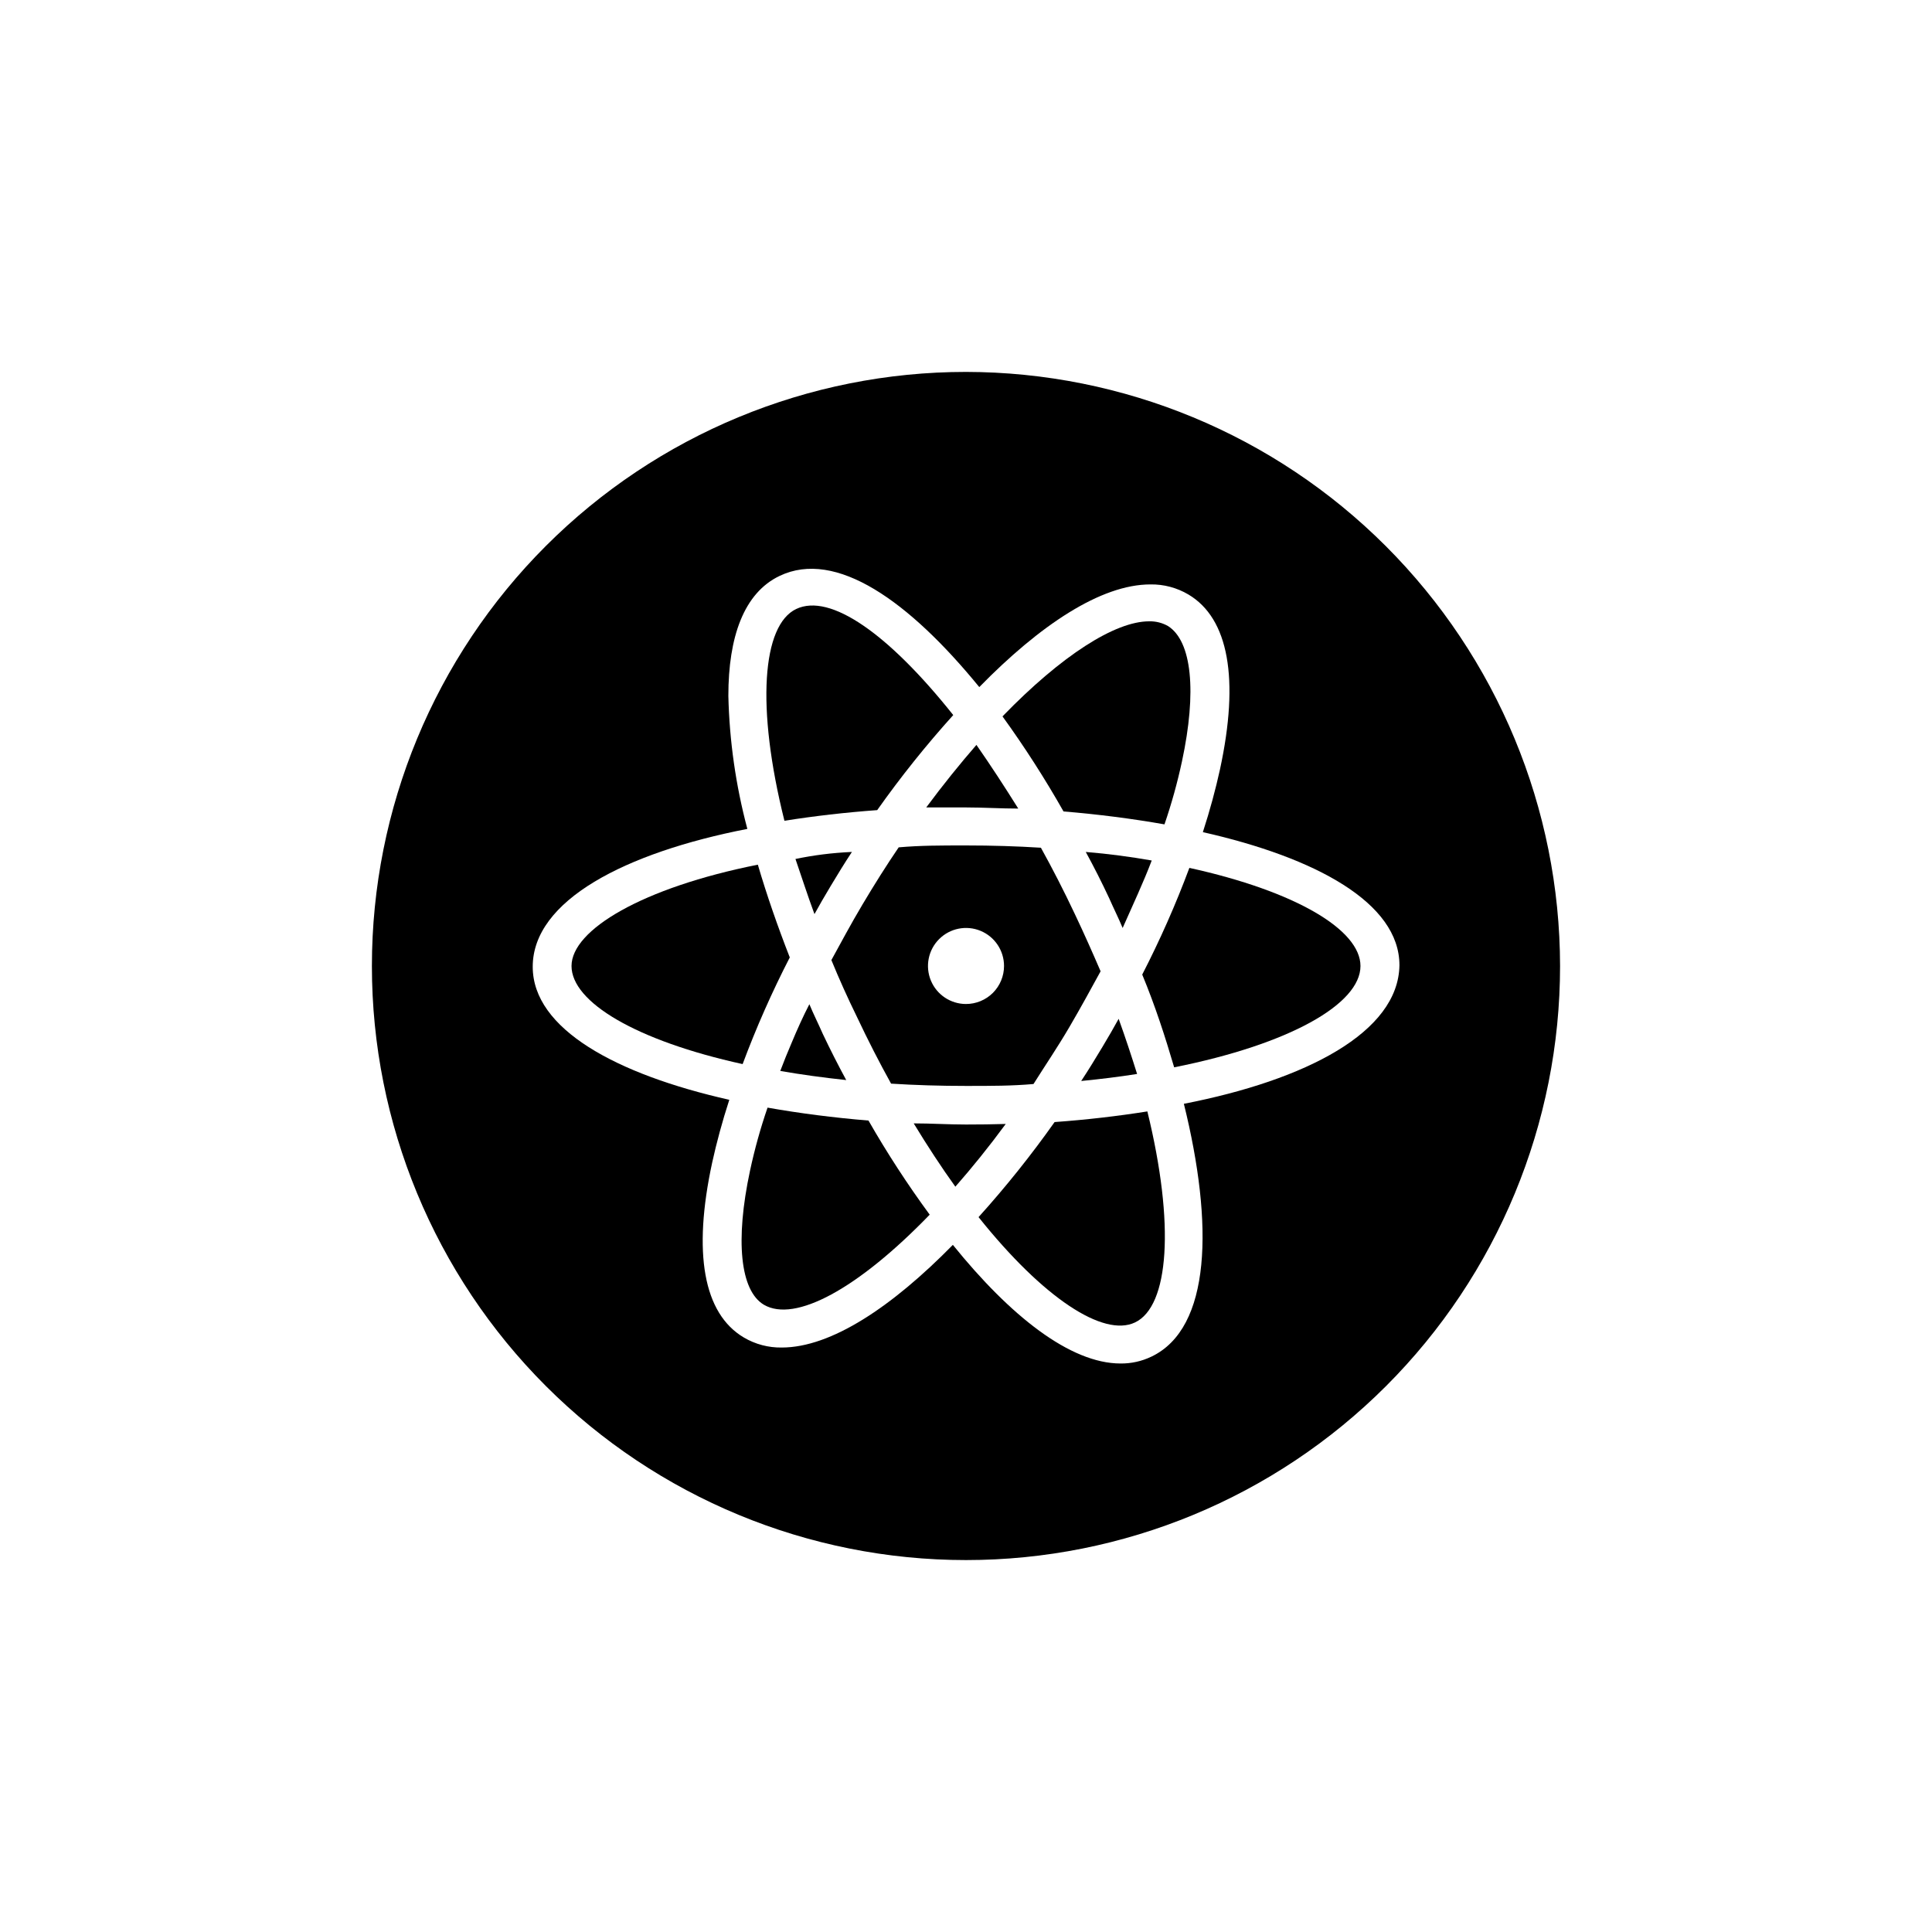
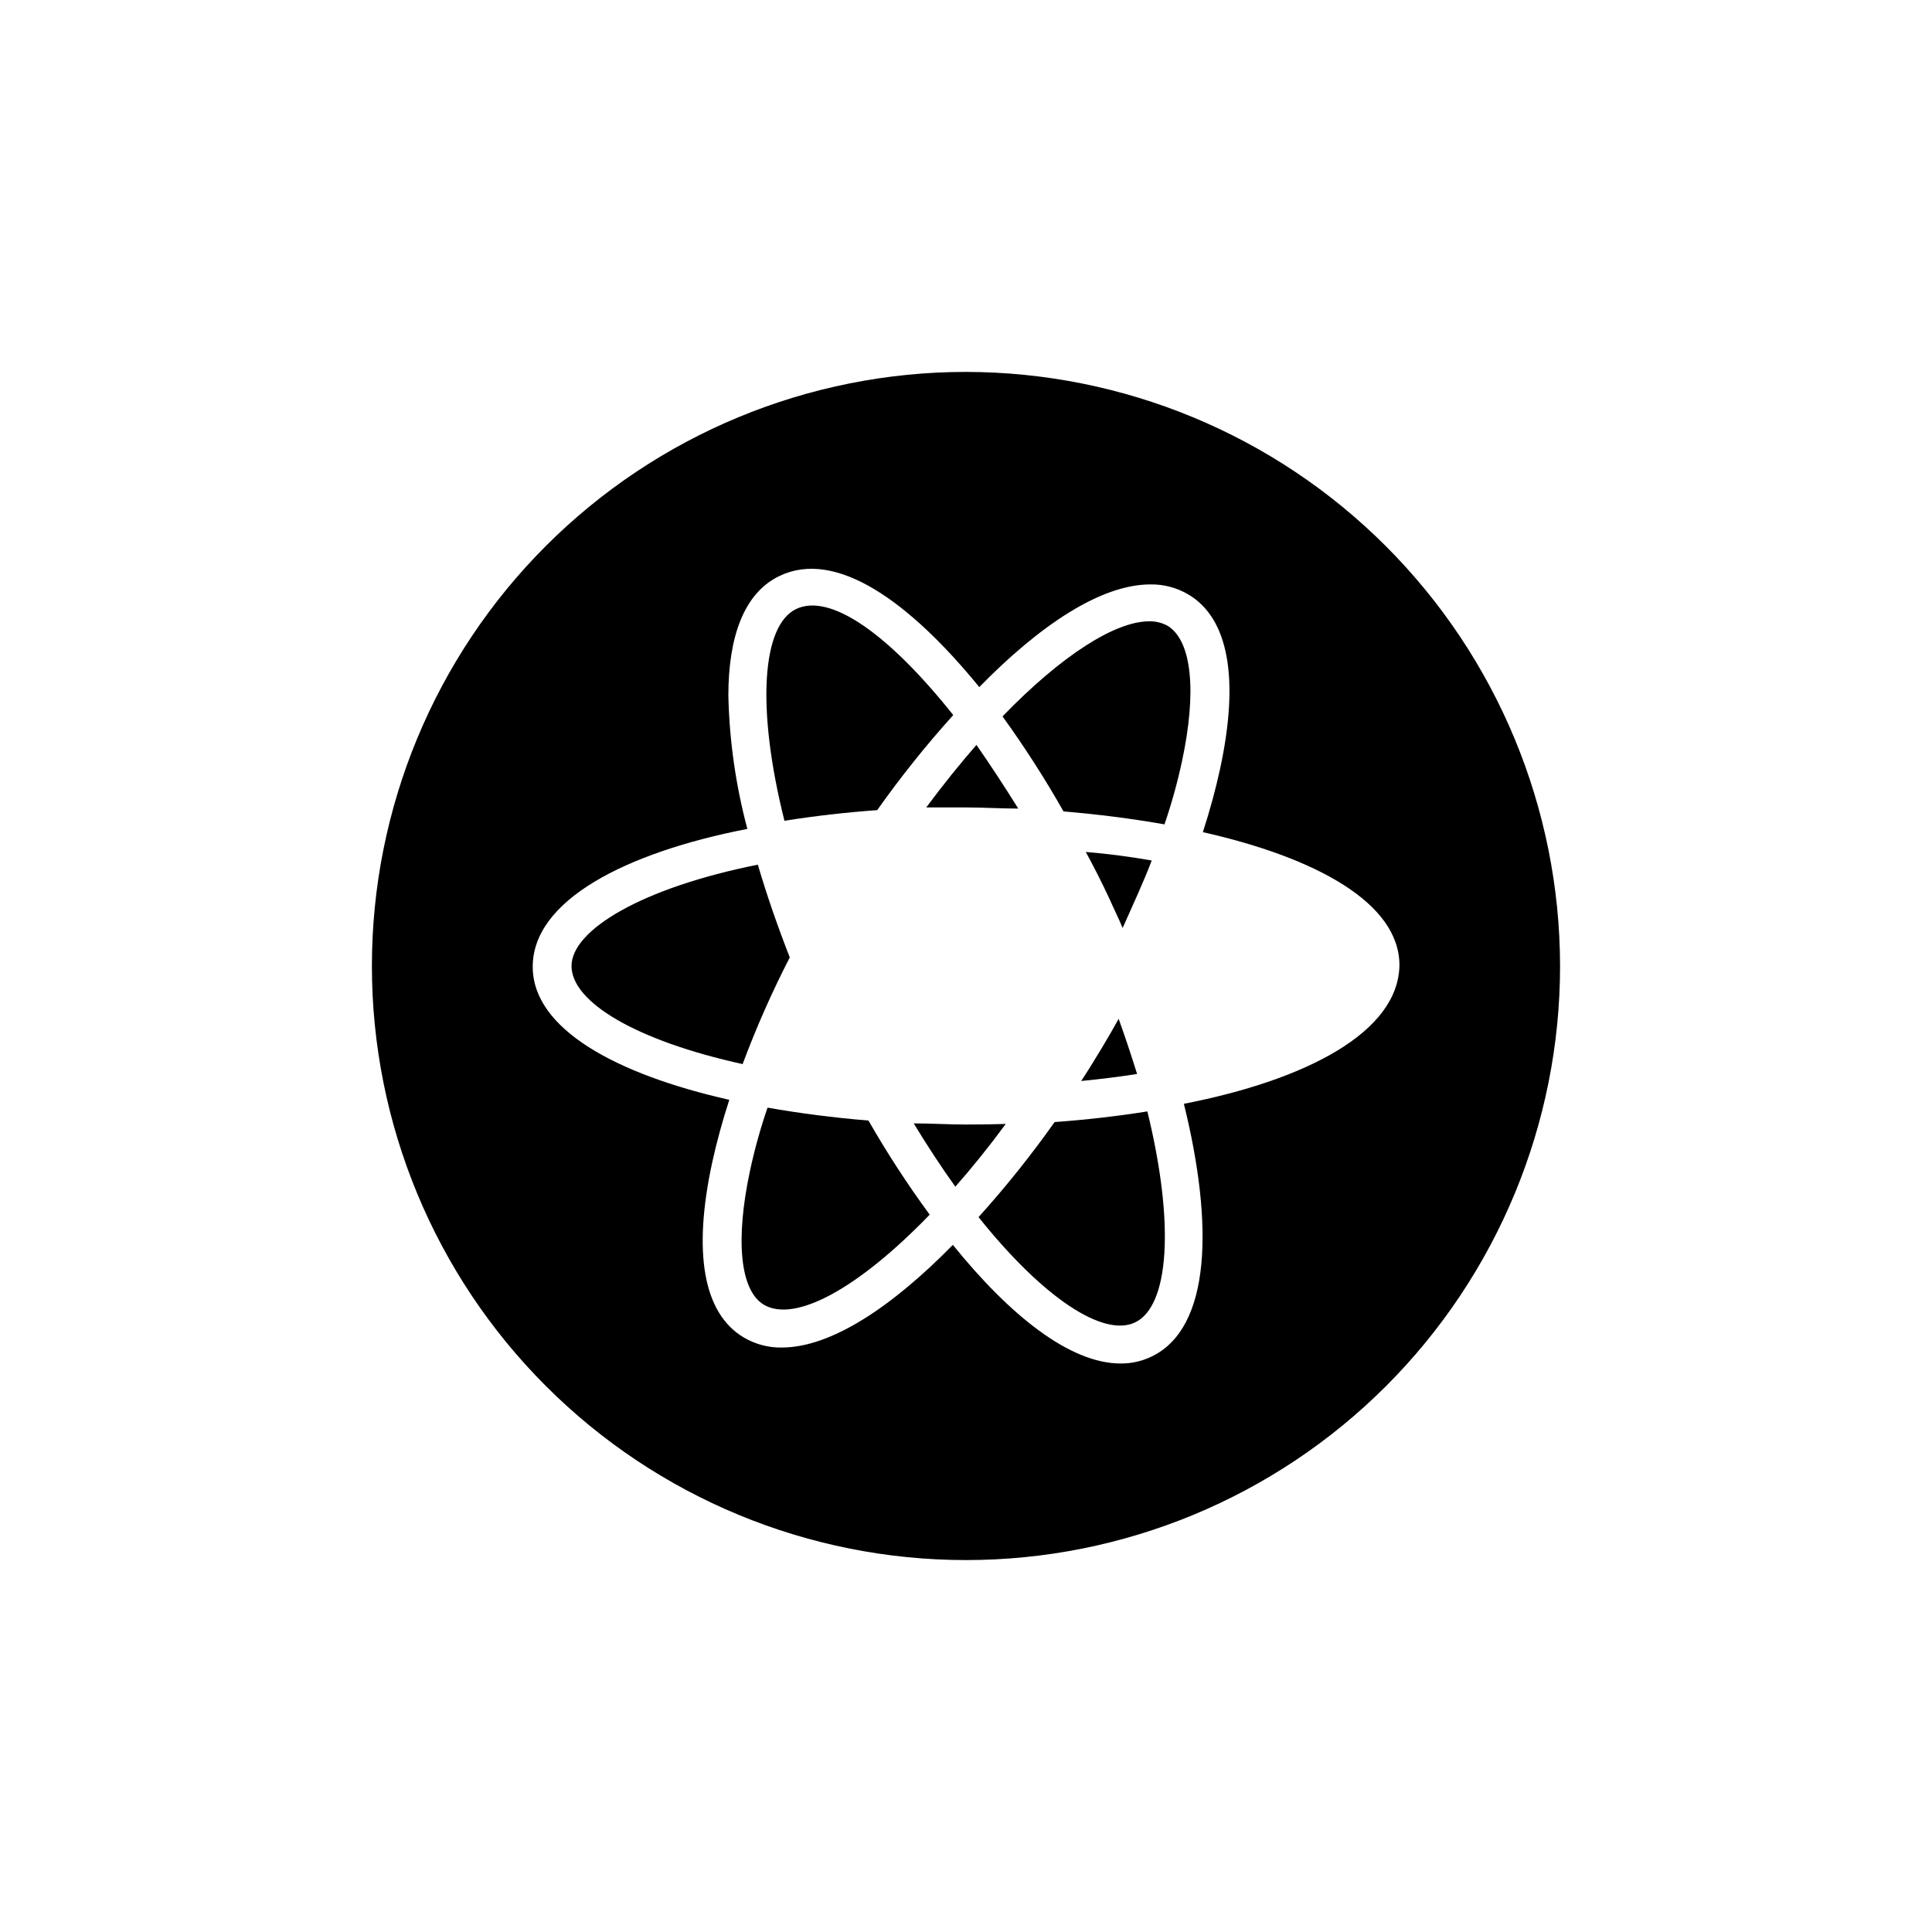
<svg xmlns="http://www.w3.org/2000/svg" fill="#000000" width="800px" height="800px" version="1.1" viewBox="144 144 512 512">
  <g>
    <path d="m400 242.56c-41.758 0-81.805 16.586-111.33 46.113-29.527 29.523-46.113 69.57-46.113 111.33 0 41.754 16.586 81.801 46.113 111.32 29.523 29.527 69.57 46.113 111.33 46.113 41.754 0 81.801-16.586 111.32-46.113 29.527-29.523 46.113-69.57 46.113-111.32-0.051-41.742-16.656-81.754-46.172-111.27-29.512-29.516-69.527-46.117-111.27-46.172zm57.738 193.96c7.91 31.992 7.254 59.449-8.613 67.008h-0.004c-2.547 1.223-5.34 1.844-8.164 1.812-13.352 0-29.27-12.645-44.438-31.438-16.07 16.375-32.242 27.207-45.344 27.207h0.004c-3.543 0.059-7.031-0.867-10.078-2.672-10.68-6.348-13.551-22.371-8.363-46.352 1.16-5.289 2.672-10.883 4.535-16.625-29.926-6.75-52.094-18.742-52.094-35.266 0-17.582 24.535-30.23 56.879-36.527v0.004c-3.07-11.516-4.762-23.355-5.035-35.27 0-15.566 4.082-27.258 13.602-31.789 14.914-7.106 34.258 6.648 52.898 29.473 16.02-16.375 32.195-27.207 45.344-27.207 3.543-0.059 7.031 0.867 10.078 2.672 10.68 6.348 13.551 22.371 8.363 46.352-1.16 5.289-2.672 10.883-4.535 16.625 29.926 6.75 52.094 18.742 52.094 35.266-0.254 17.785-24.789 30.43-57.133 36.727z" />
    <path d="m396.62 333.5c-7.207 7.992-13.934 16.402-20.152 25.191-8.363 0.605-16.676 1.562-24.586 2.82-7.559-30.23-5.894-51.844 3.125-56.125 9.02-4.281 24.484 6.602 41.613 28.113z" />
    <path d="m413.85 358.28c-4.586 0-9.219-0.301-13.855-0.301h-10.531c4.484-6.047 8.969-11.586 13.301-16.574 3.684 5.289 7.309 10.832 11.086 16.875z" />
    <path d="m457.23 345.79c-1.211 5.644-2.758 11.215-4.633 16.676-8.566-1.512-17.582-2.672-26.754-3.426-4.922-8.691-10.32-17.098-16.172-25.191 15.719-16.223 29.875-25.191 38.844-25.191 1.762-0.051 3.508 0.387 5.039 1.262 6.297 4.031 7.656 17.332 3.676 35.871z" />
    <path d="m353.3 397.73c-4.719 9.168-8.895 18.605-12.496 28.266-28.215-6.195-45.344-16.426-45.344-25.996 0-9.574 18.793-20.758 49.375-26.852 2.367 8.059 5.238 16.32 8.465 24.582z" />
-     <path d="m368.26 430.23c-6.144-0.656-11.992-1.461-17.48-2.418 0.957-2.519 1.965-5.039 3.074-7.609 1.41-3.375 2.973-6.852 4.637-10.078 1.109 2.672 2.316 5.039 3.578 7.91 1.977 4.168 4.043 8.234 6.191 12.195z" />
    <path d="m390.38 465.9c-19.094 19.746-35.719 28.664-43.93 23.879-6.297-3.727-7.656-17.027-3.68-35.57 1.211-5.644 2.758-11.215 4.637-16.676 8.566 1.512 17.582 2.672 26.754 3.426h-0.004c4.934 8.613 10.348 16.941 16.223 24.941z" />
    <path d="m410.53 441.86c-4.484 6.098-8.969 11.637-13.352 16.625-3.629-5.039-7.356-10.73-11.035-16.777 4.586 0 9.219 0.301 13.855 0.301 3.527 0.004 7.055-0.047 10.531-0.148z" />
    <path d="m444.79 494.46c-8.363 3.981-24.285-6.398-41.465-27.91 7.207-7.992 13.938-16.402 20.152-25.191 8.363-0.605 16.676-1.562 24.586-2.82 7.356 30.027 5.742 51.641-3.273 55.922z" />
-     <path d="m369.77 369.77c-1.965 2.973-3.777 5.945-5.594 8.969-1.812 3.023-2.973 5.039-4.332 7.508-1.863-5.039-3.477-10.078-5.039-14.609 4.891-1.012 9.574-1.613 14.965-1.867z" />
-     <path d="m428.87 386.29c-2.922-6.195-5.945-12.09-9.02-17.633-6.348-0.402-13-0.605-19.852-0.605-6.852 0-12.09 0-17.836 0.504-3.223 4.734-6.398 9.773-9.574 15.113-3.176 5.34-5.691 10.078-8.262 14.762 2.066 5.039 4.332 10.078 6.801 15.113 2.922 6.195 5.945 12.09 9.02 17.633 6.348 0.402 13 0.605 19.852 0.605 6.852 0 12.141 0 17.887-0.504 3.176-5.039 6.398-9.773 9.523-15.113 3.125-5.34 5.691-10.078 8.262-14.762-2.066-4.785-4.332-9.922-6.801-15.113zm-28.867 23.781c-4.078 0-7.75-2.453-9.312-6.219-1.559-3.766-0.695-8.102 2.188-10.98 2.879-2.883 7.215-3.746 10.98-2.188 3.766 1.562 6.219 5.234 6.219 9.312 0 2.672-1.062 5.234-2.949 7.125-1.891 1.887-4.453 2.949-7.125 2.949z" />
    <path d="m445.34 428.61c-4.734 0.754-9.672 1.359-14.812 1.863 1.965-2.973 3.777-5.945 5.594-8.969 1.812-3.023 2.973-5.039 4.332-7.508 1.816 5.043 3.426 9.93 4.887 14.613z" />
    <path d="m449.22 372.04c-2.215 5.844-5.039 11.84-7.707 17.887-1.109-2.672-2.316-5.039-3.578-7.91-1.945-4.164-4.012-8.246-6.195-12.242 6.148 0.504 11.992 1.309 17.48 2.266z" />
-     <path d="m504.54 400c0 10.078-18.793 20.758-49.375 26.852-2.367-8.062-5.039-16.324-8.465-24.586h0.004c4.719-9.168 8.891-18.605 12.492-28.266 28.215 6.199 45.344 16.426 45.344 26z" />
  </g>
</svg>